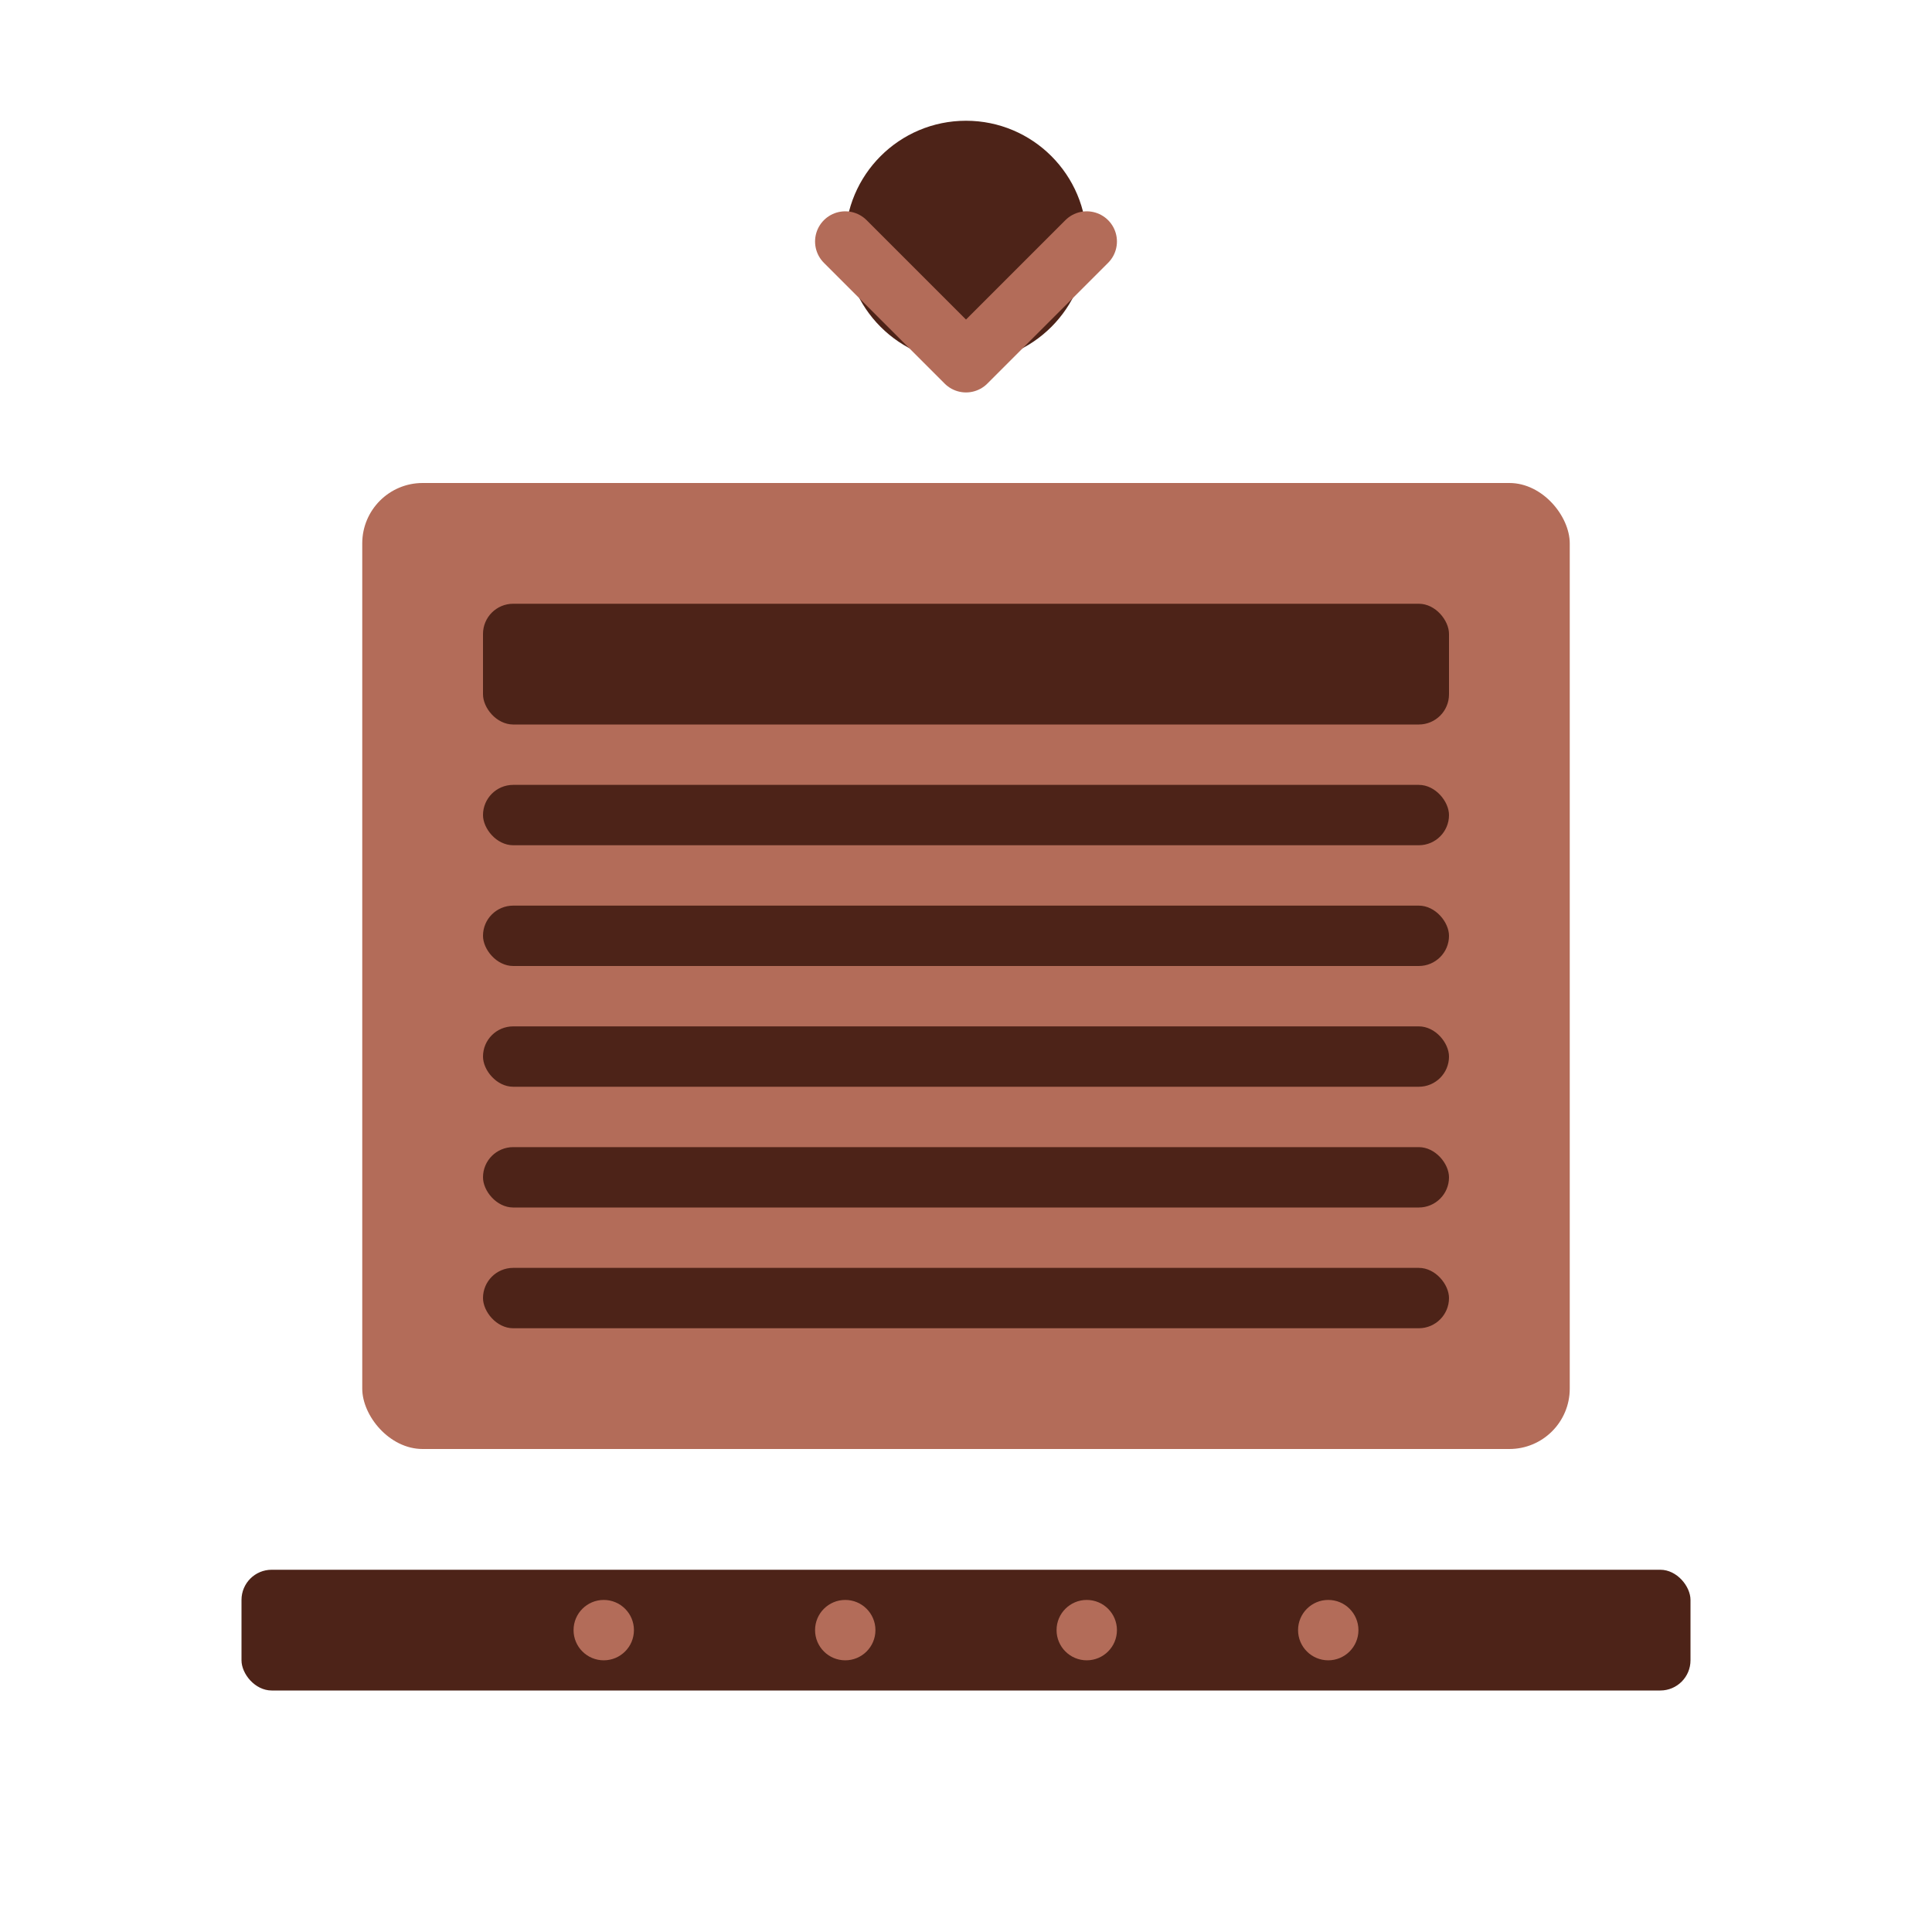
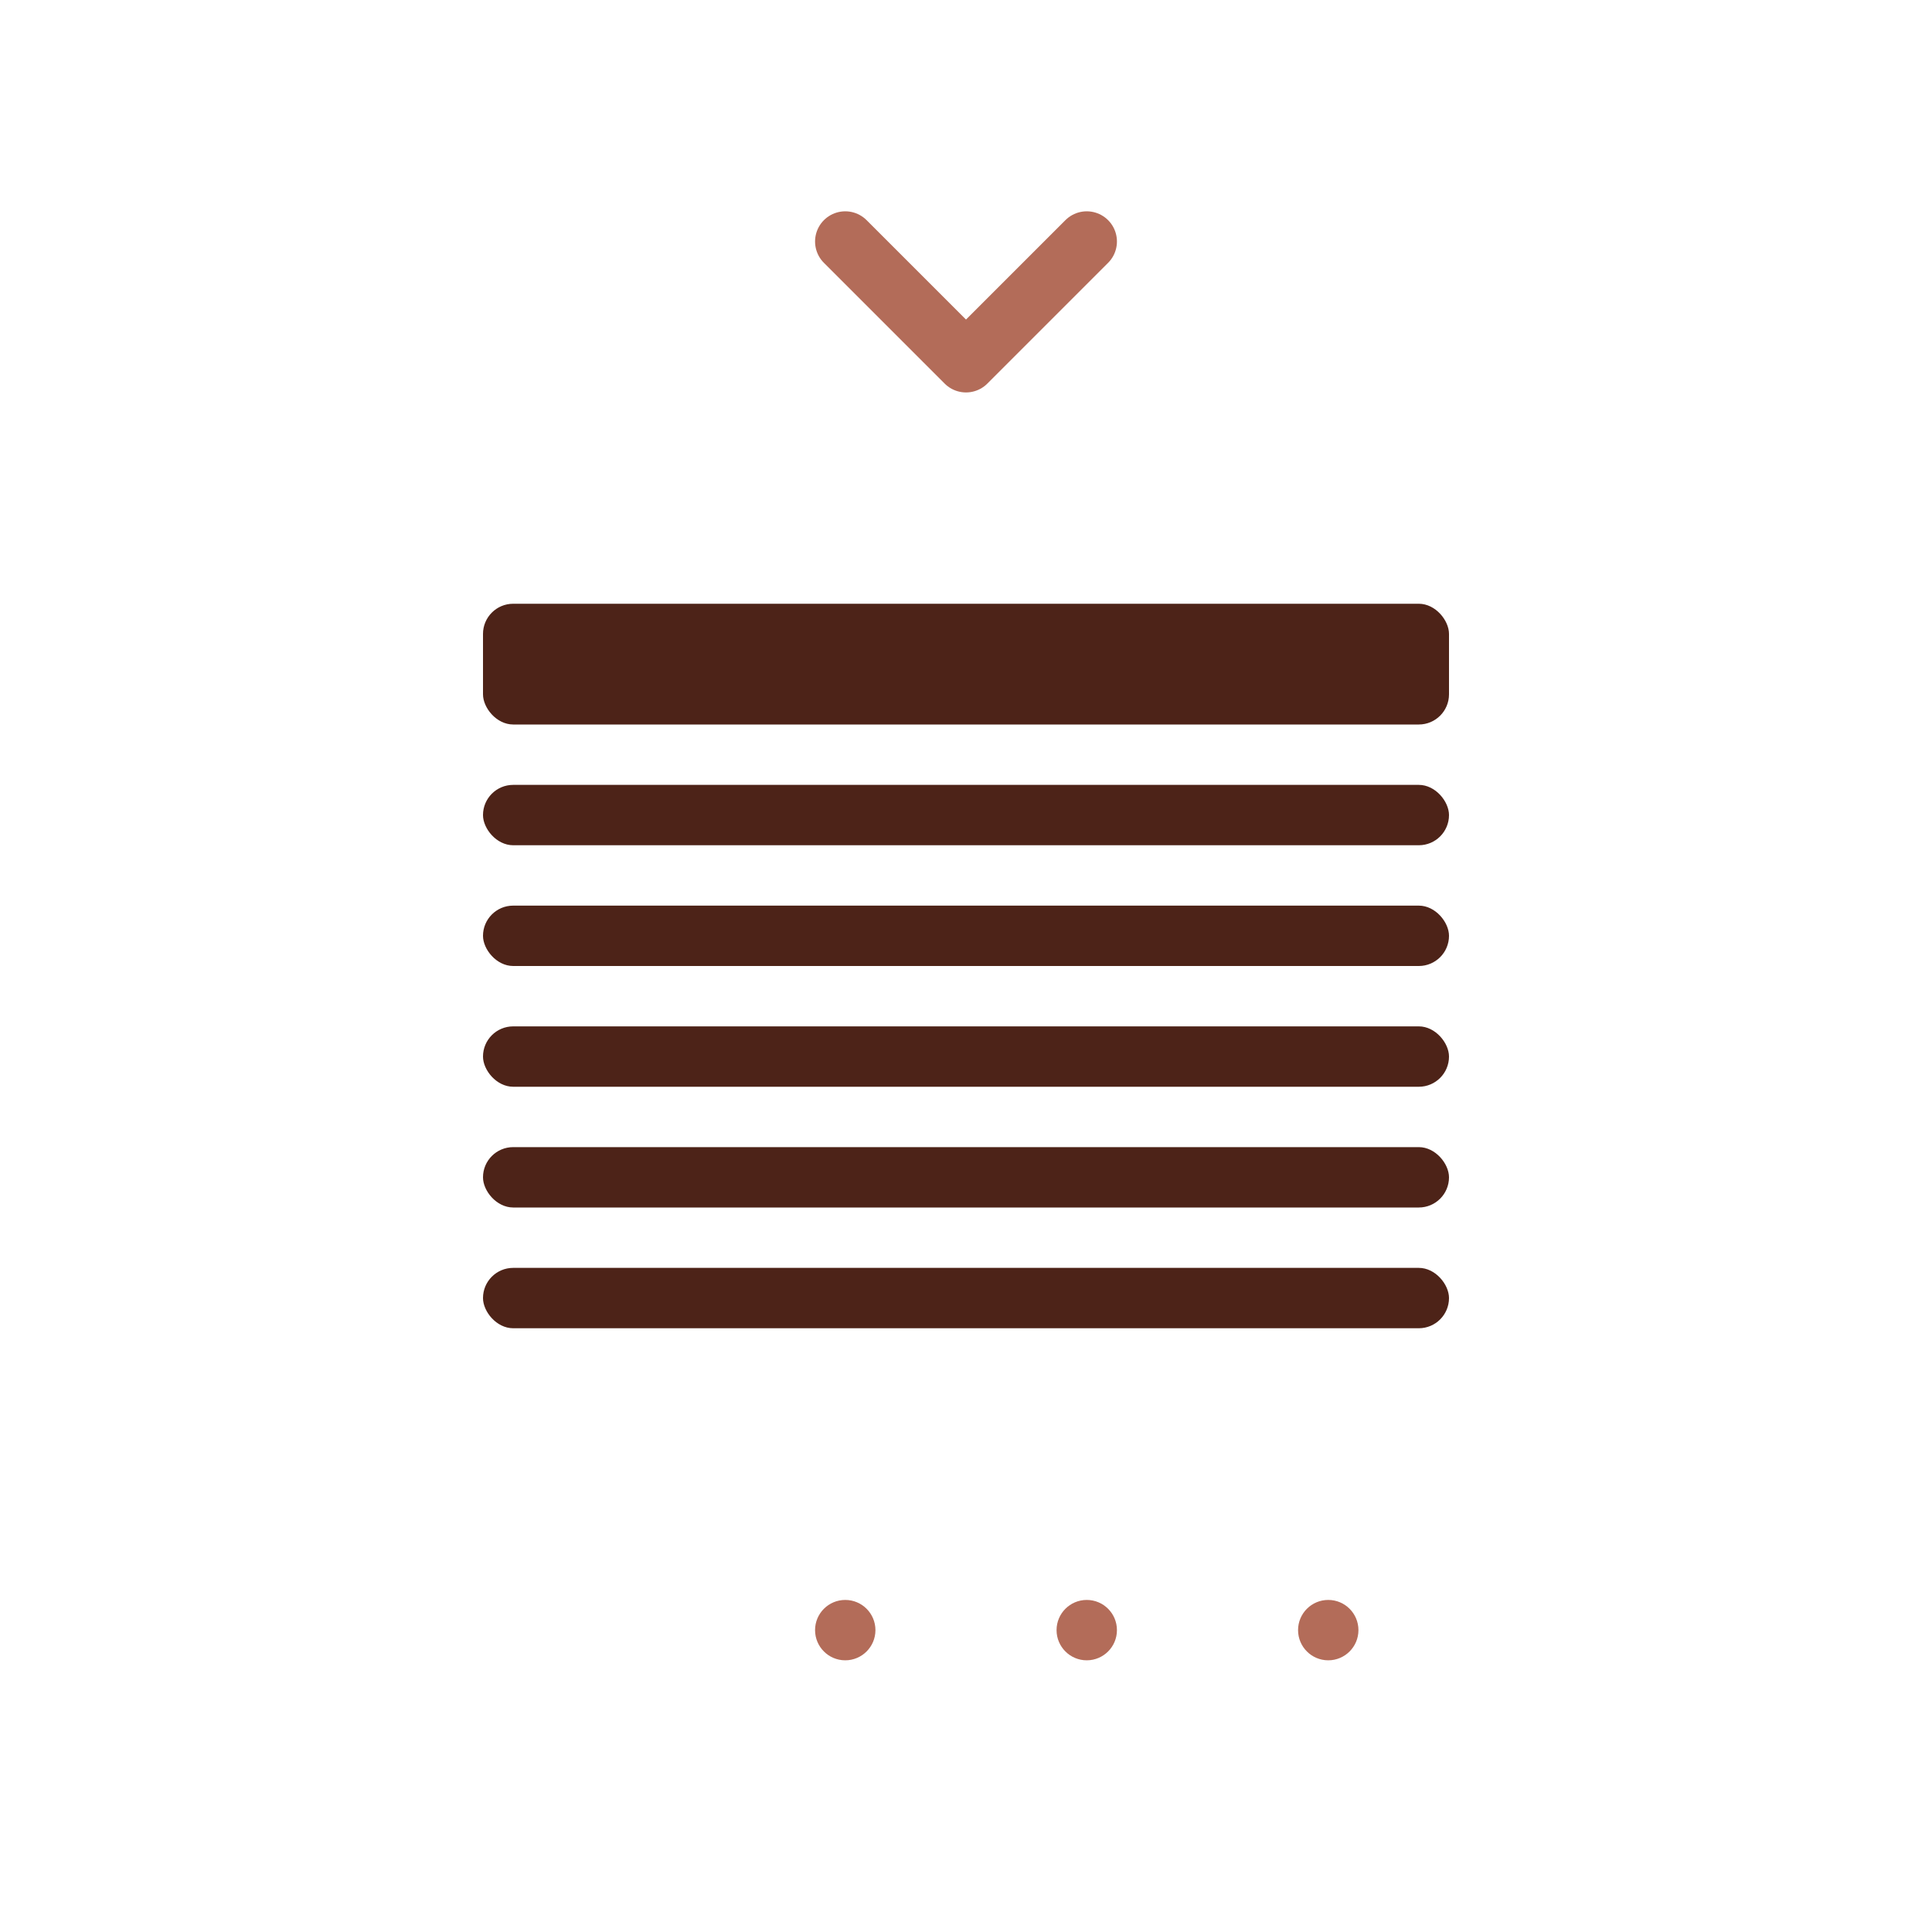
<svg xmlns="http://www.w3.org/2000/svg" width="64" height="64" viewBox="0 0 64 64" fill="none">
-   <rect x="12" y="16" width="40" height="32" rx="2" fill="#B36C59" />
  <rect x="16" y="20" width="32" height="4" rx="1" fill="#4D2318" />
  <rect x="16" y="26" width="32" height="2" rx="1" fill="#4D2318" />
  <rect x="16" y="30" width="32" height="2" rx="1" fill="#4D2318" />
  <rect x="16" y="34" width="32" height="2" rx="1" fill="#4D2318" />
  <rect x="16" y="38" width="32" height="2" rx="1" fill="#4D2318" />
  <rect x="16" y="42" width="32" height="2" rx="1" fill="#4D2318" />
-   <circle cx="32" cy="8" r="4" fill="#4D2318" />
  <path d="M28 8l4 4 4-4" stroke="#B36C59" stroke-width="2" stroke-linecap="round" stroke-linejoin="round" />
-   <rect x="8" y="52" width="48" height="4" rx="1" fill="#4D2318" />
-   <circle cx="20" cy="54" r="1" fill="#B36C59" />
  <circle cx="28" cy="54" r="1" fill="#B36C59" />
  <circle cx="36" cy="54" r="1" fill="#B36C59" />
  <circle cx="44" cy="54" r="1" fill="#B36C59" />
</svg>